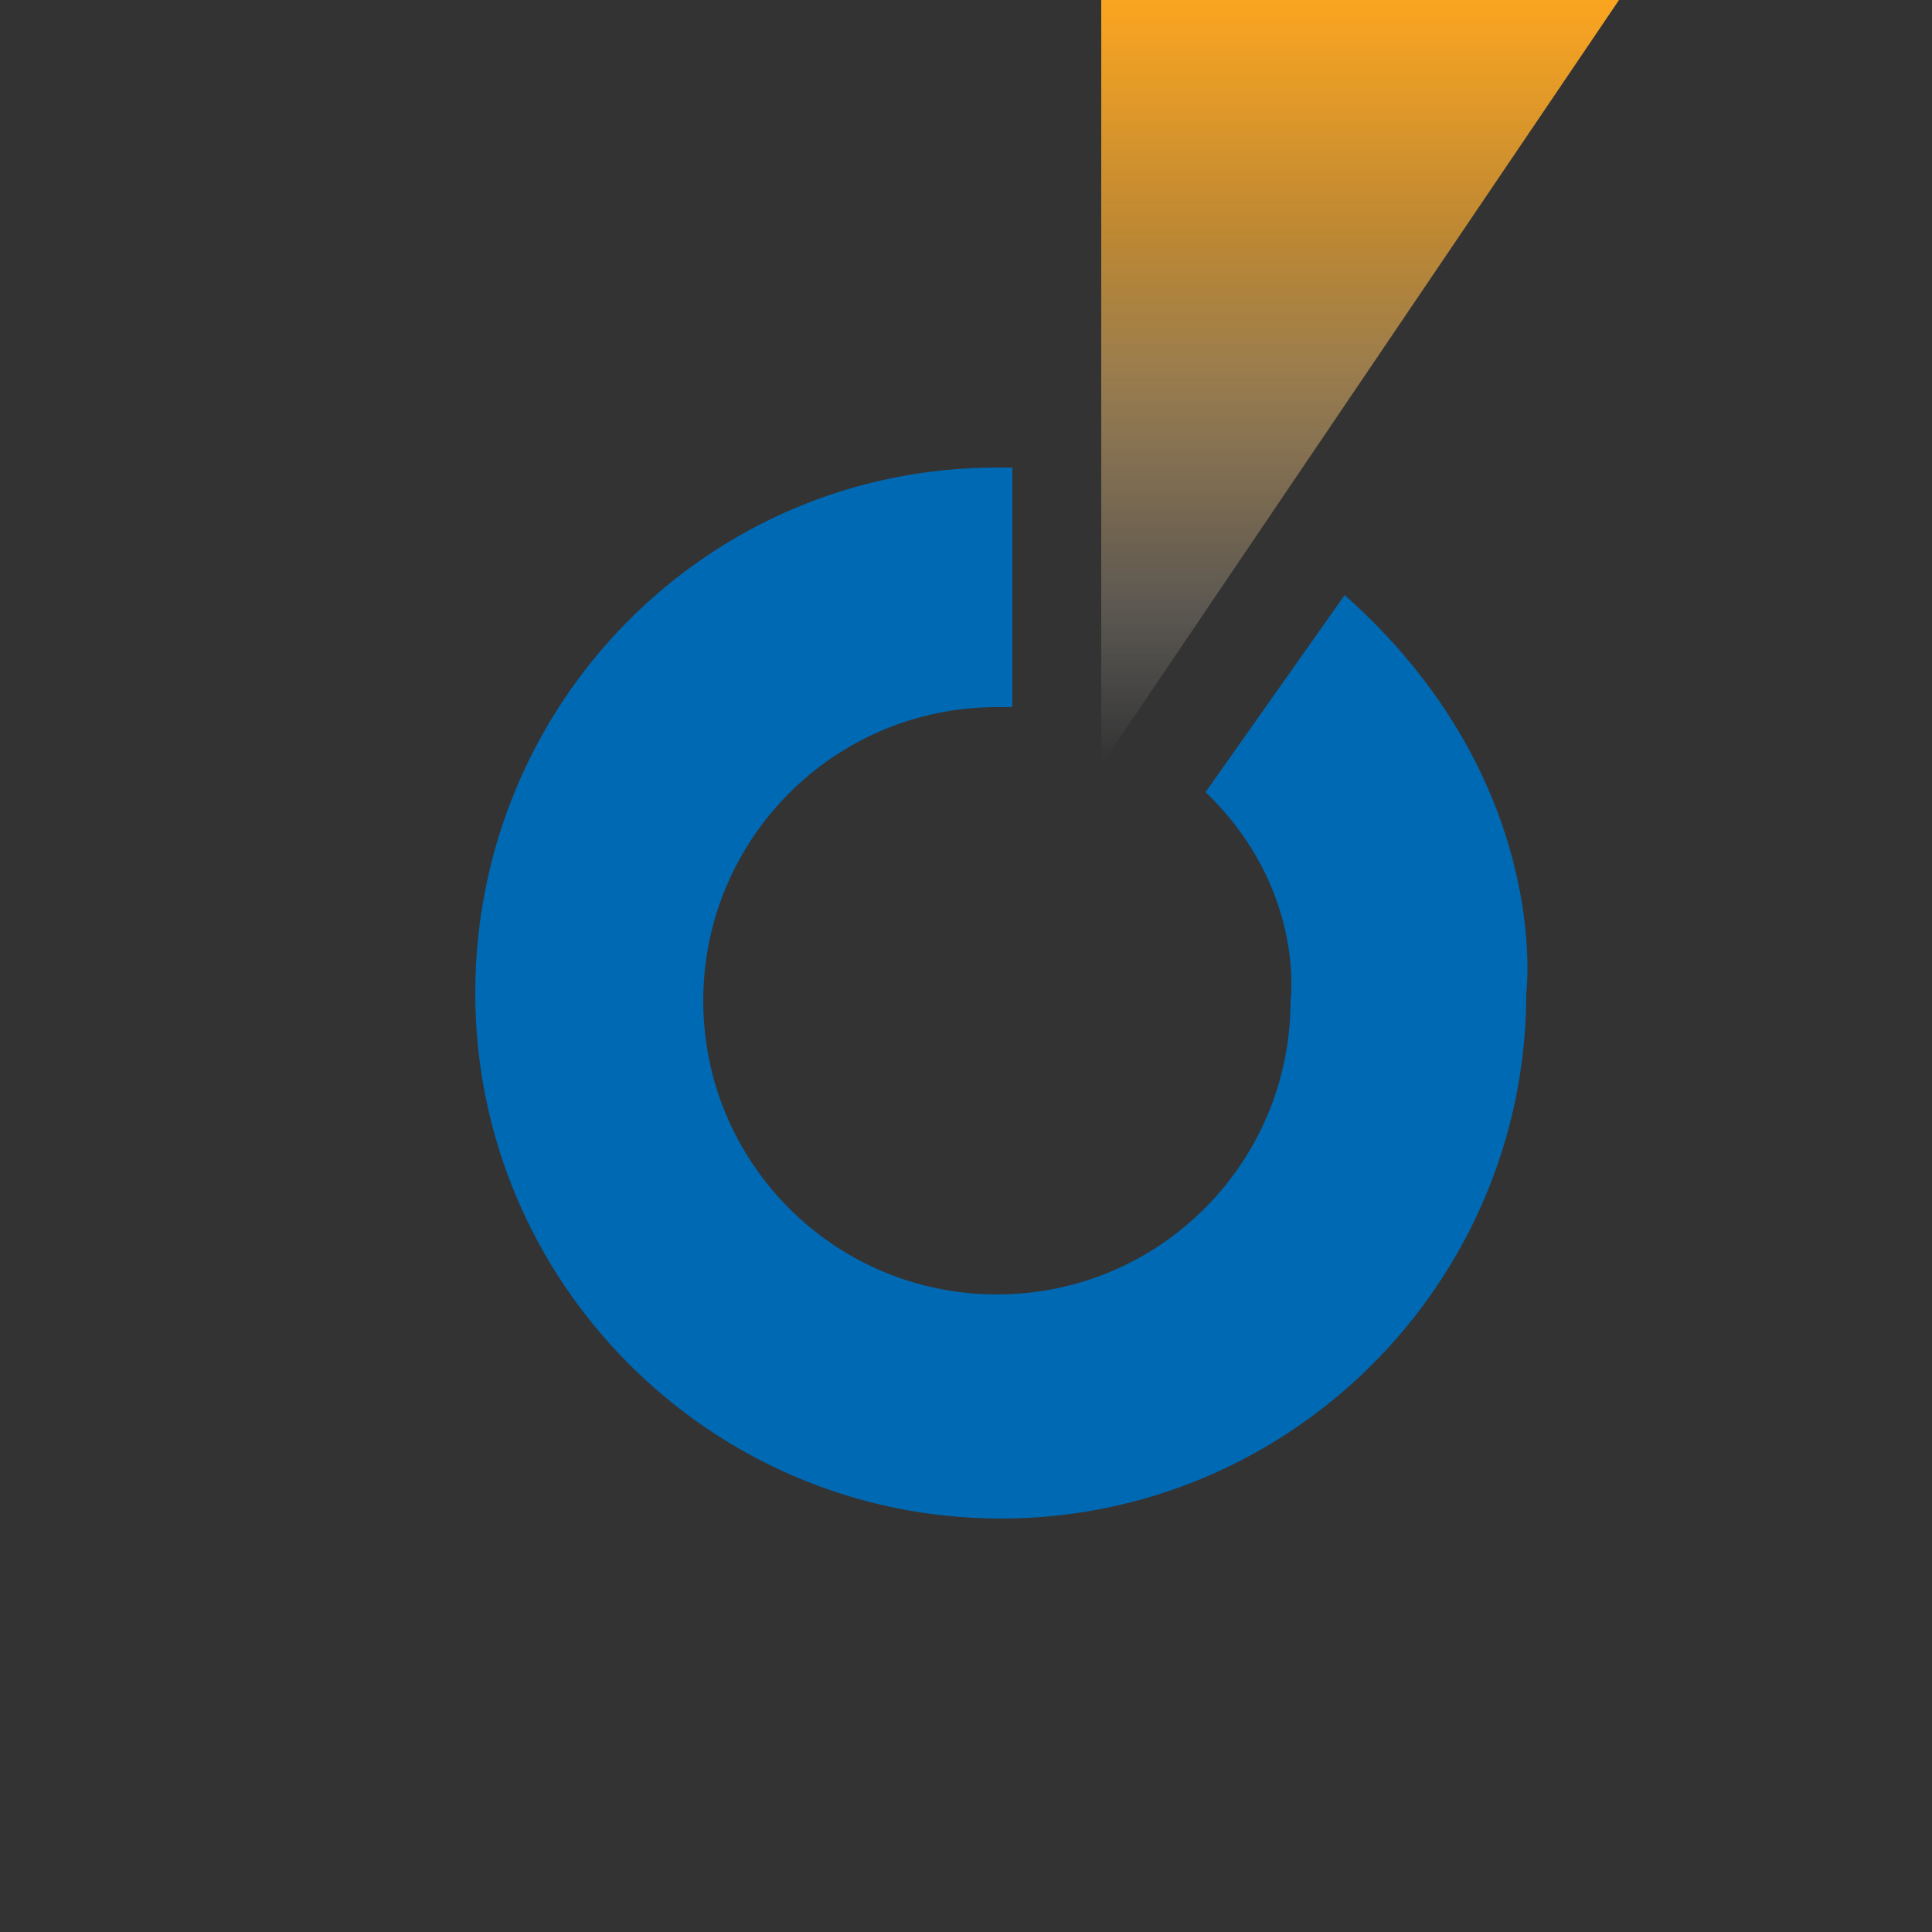
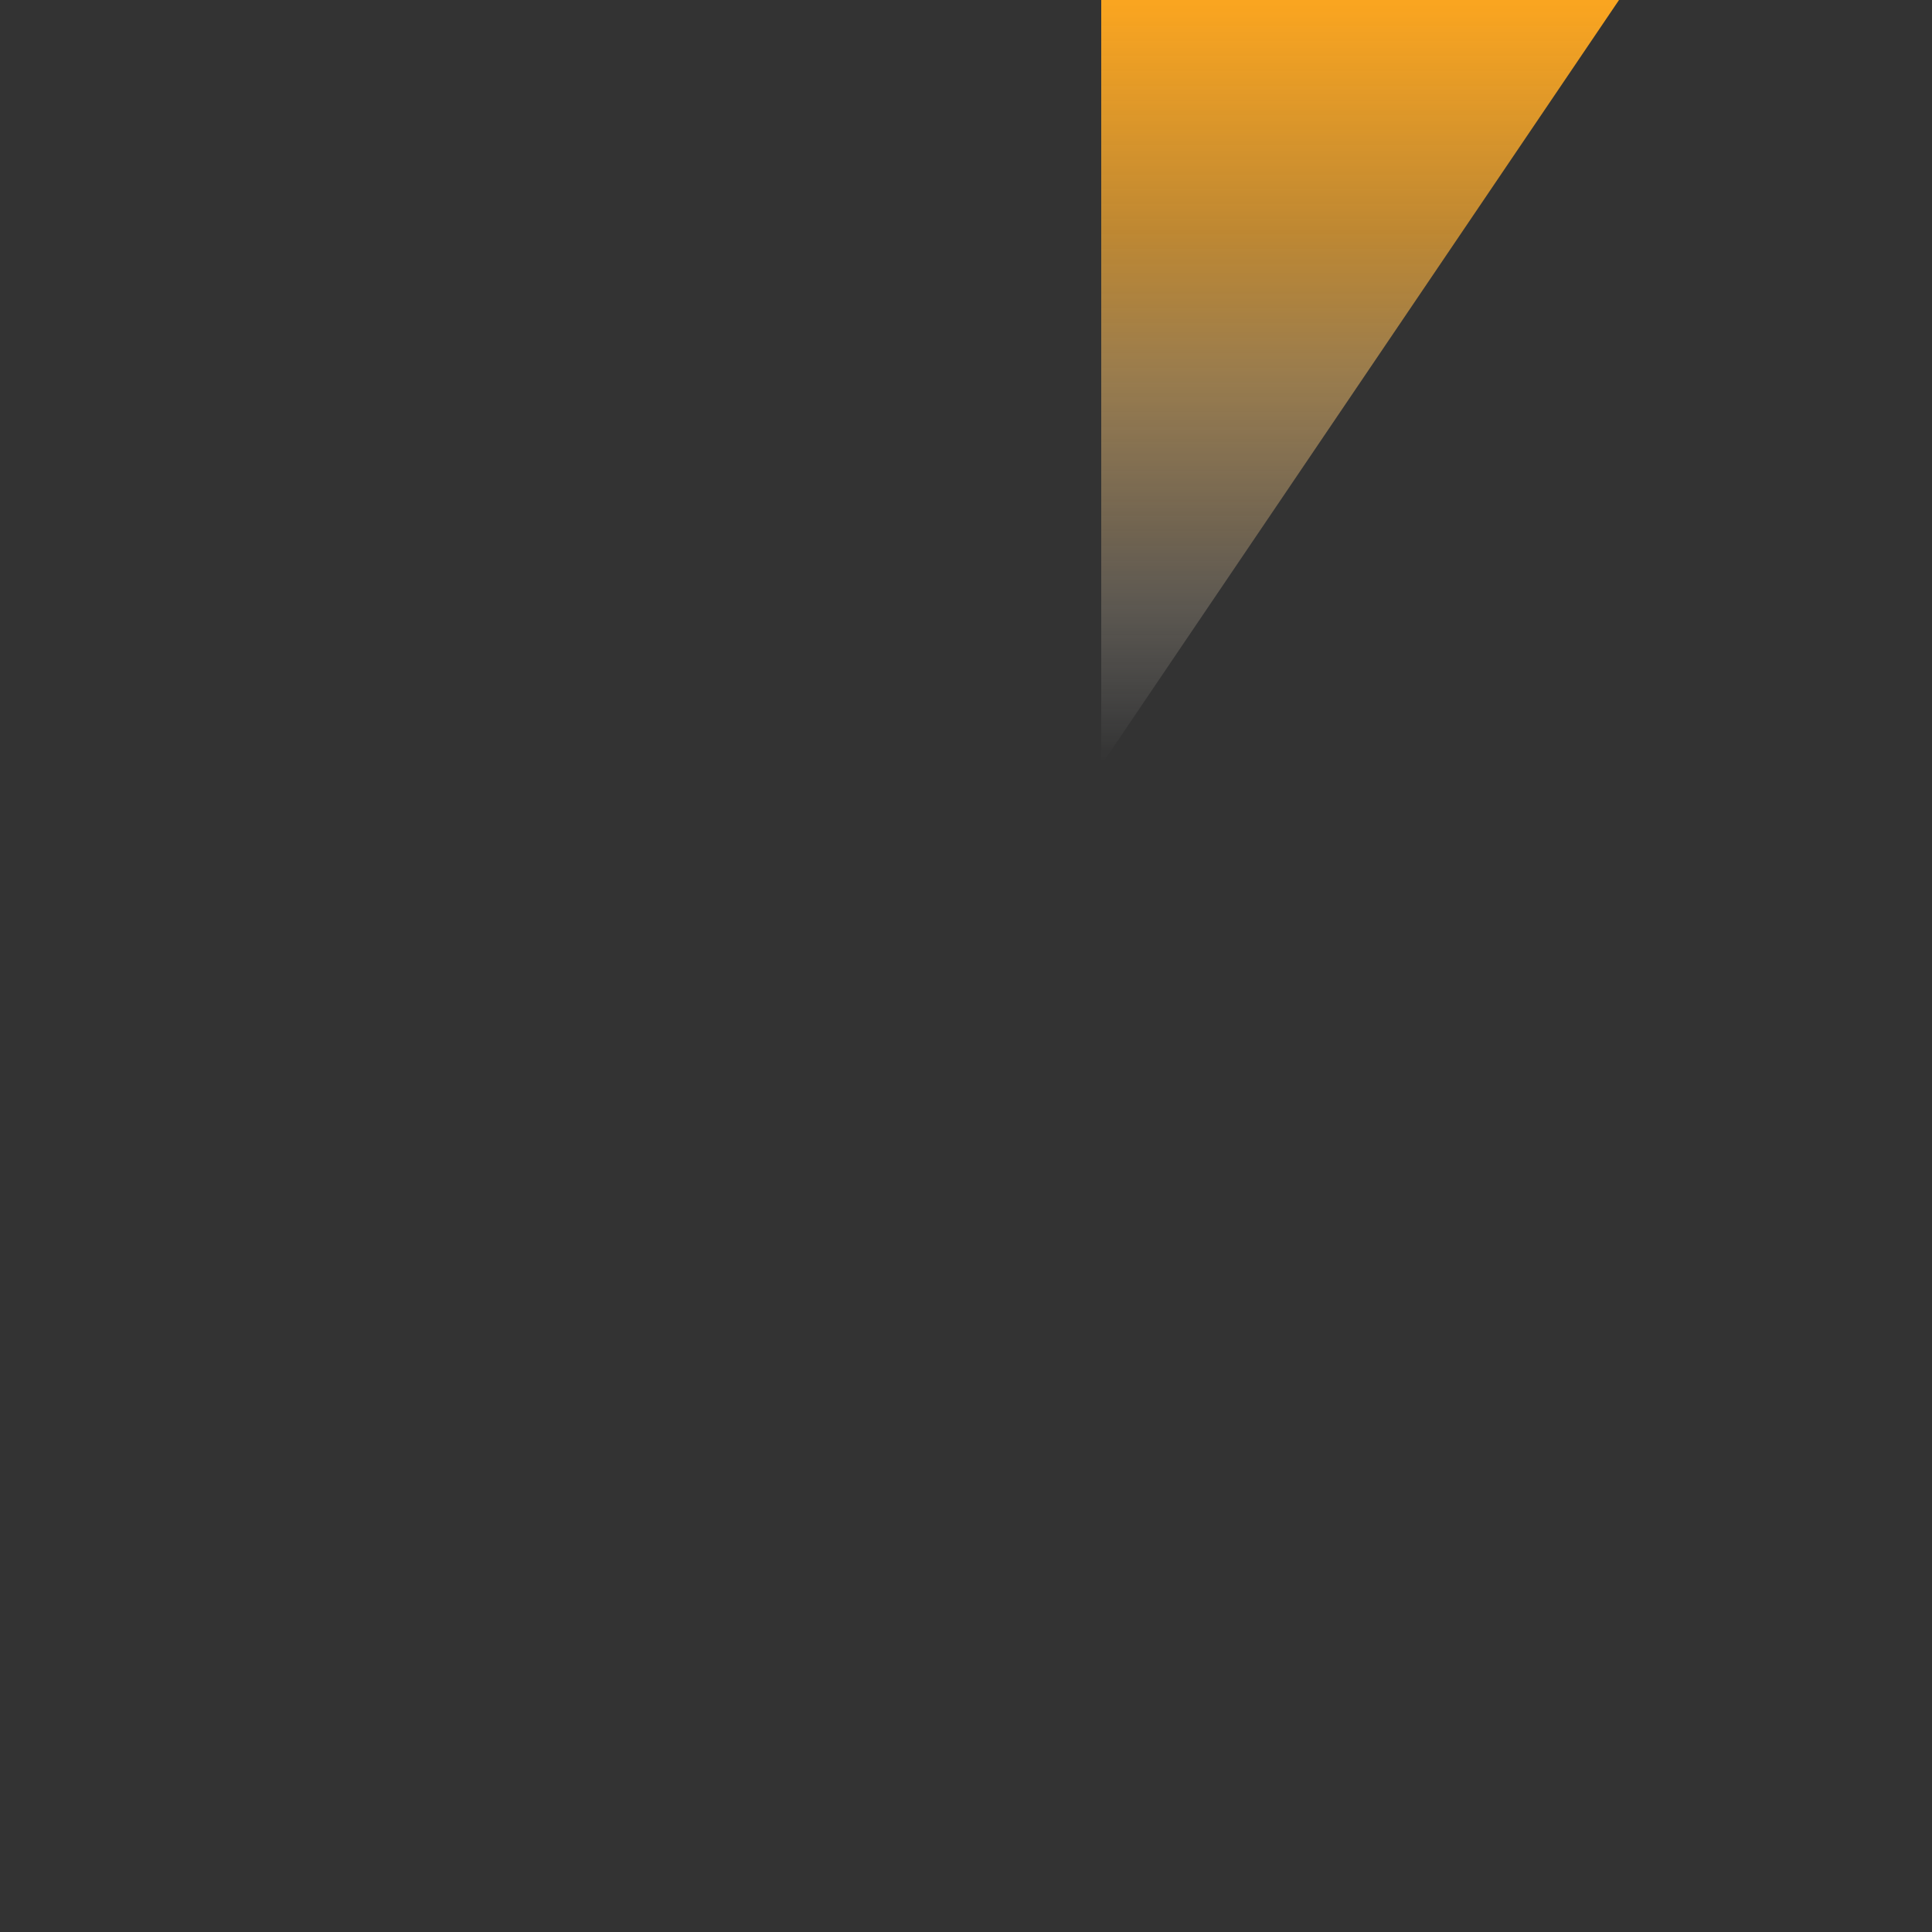
<svg xmlns="http://www.w3.org/2000/svg" version="1.1" viewBox="0 0 50 50">
  <rect x="0" y="0" width="50" height="50" fill="#333333" stroke="none" />
  <defs>
    <style>
      .cls-1 {
        fill: url(#linear-gradient);
      }

      .cls-2 {
        fill: #0069b4;
      }
    </style>
    <linearGradient id="linear-gradient" x1="35.2" y1="51.9" x2="35.2" y2="32.3" gradientTransform="translate(0 52) scale(1 -1)" gradientUnits="userSpaceOnUse">
      <stop offset="0" stop-color="#faa520" />
      <stop offset=".1" stop-color="#faa725" stop-opacity=".9" />
      <stop offset=".3" stop-color="#faac32" stop-opacity=".7" />
      <stop offset=".4" stop-color="#fbb649" stop-opacity=".6" />
      <stop offset=".5" stop-color="#fcc369" stop-opacity=".5" />
      <stop offset=".7" stop-color="#fdd393" stop-opacity=".3" />
      <stop offset=".8" stop-color="#fee8c5" stop-opacity=".2" />
      <stop offset="1" stop-color="#fff" stop-opacity="0" />
    </linearGradient>
  </defs>
  <g>
    <g id="Layer_1">
      <g>
-         <path class="cls-2" d="M26.2,18.3h-.4c-4.2,0-7.6,3.4-7.6,7.6s3.4,7.6,7.6,7.6,7.6-3.4,7.6-7.6c0,0,.4-2.9-2.2-5.4l3.6-5.1c5.4,4.8,4.7,10.3,4.7,10.3,0,7.5-6.1,13.6-13.6,13.6s-13.6-6.1-13.6-13.6,6-13.6,13.5-13.6h.4v6.3" />
        <polygon class="cls-1" points="28.5 19.8 28.5 0 41.9 0 28.5 19.8" />
      </g>
    </g>
  </g>
</svg>